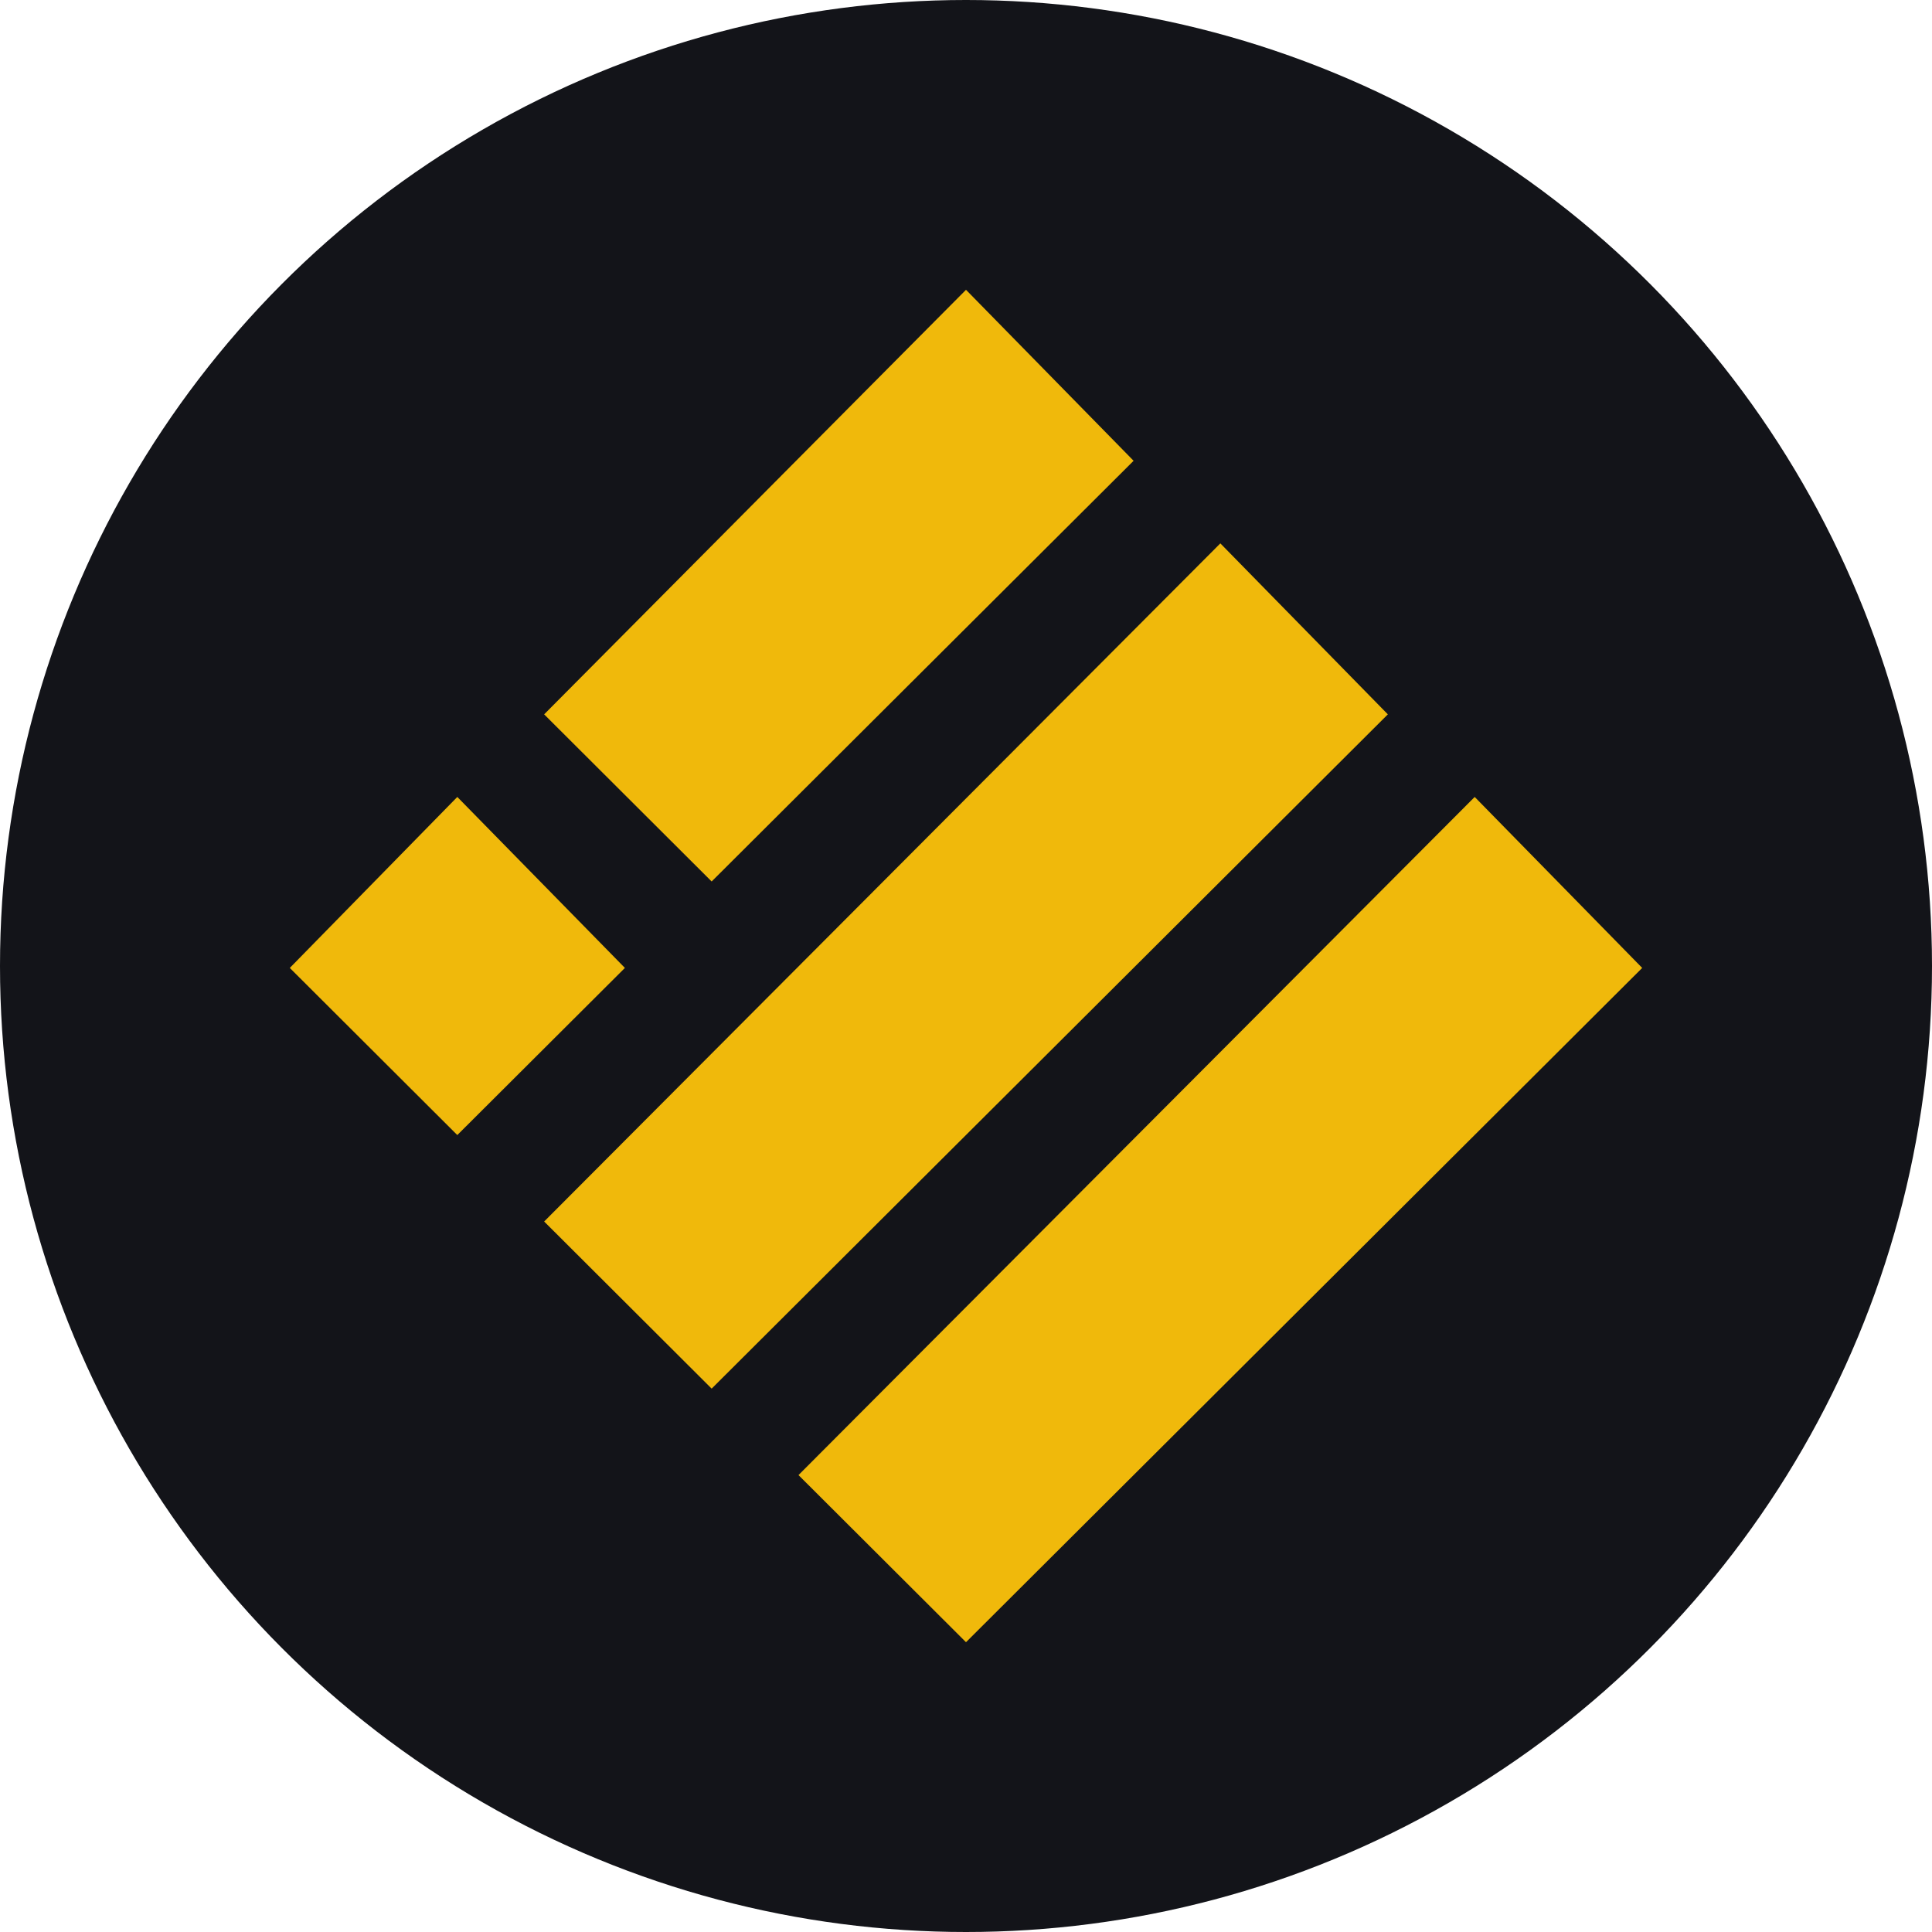
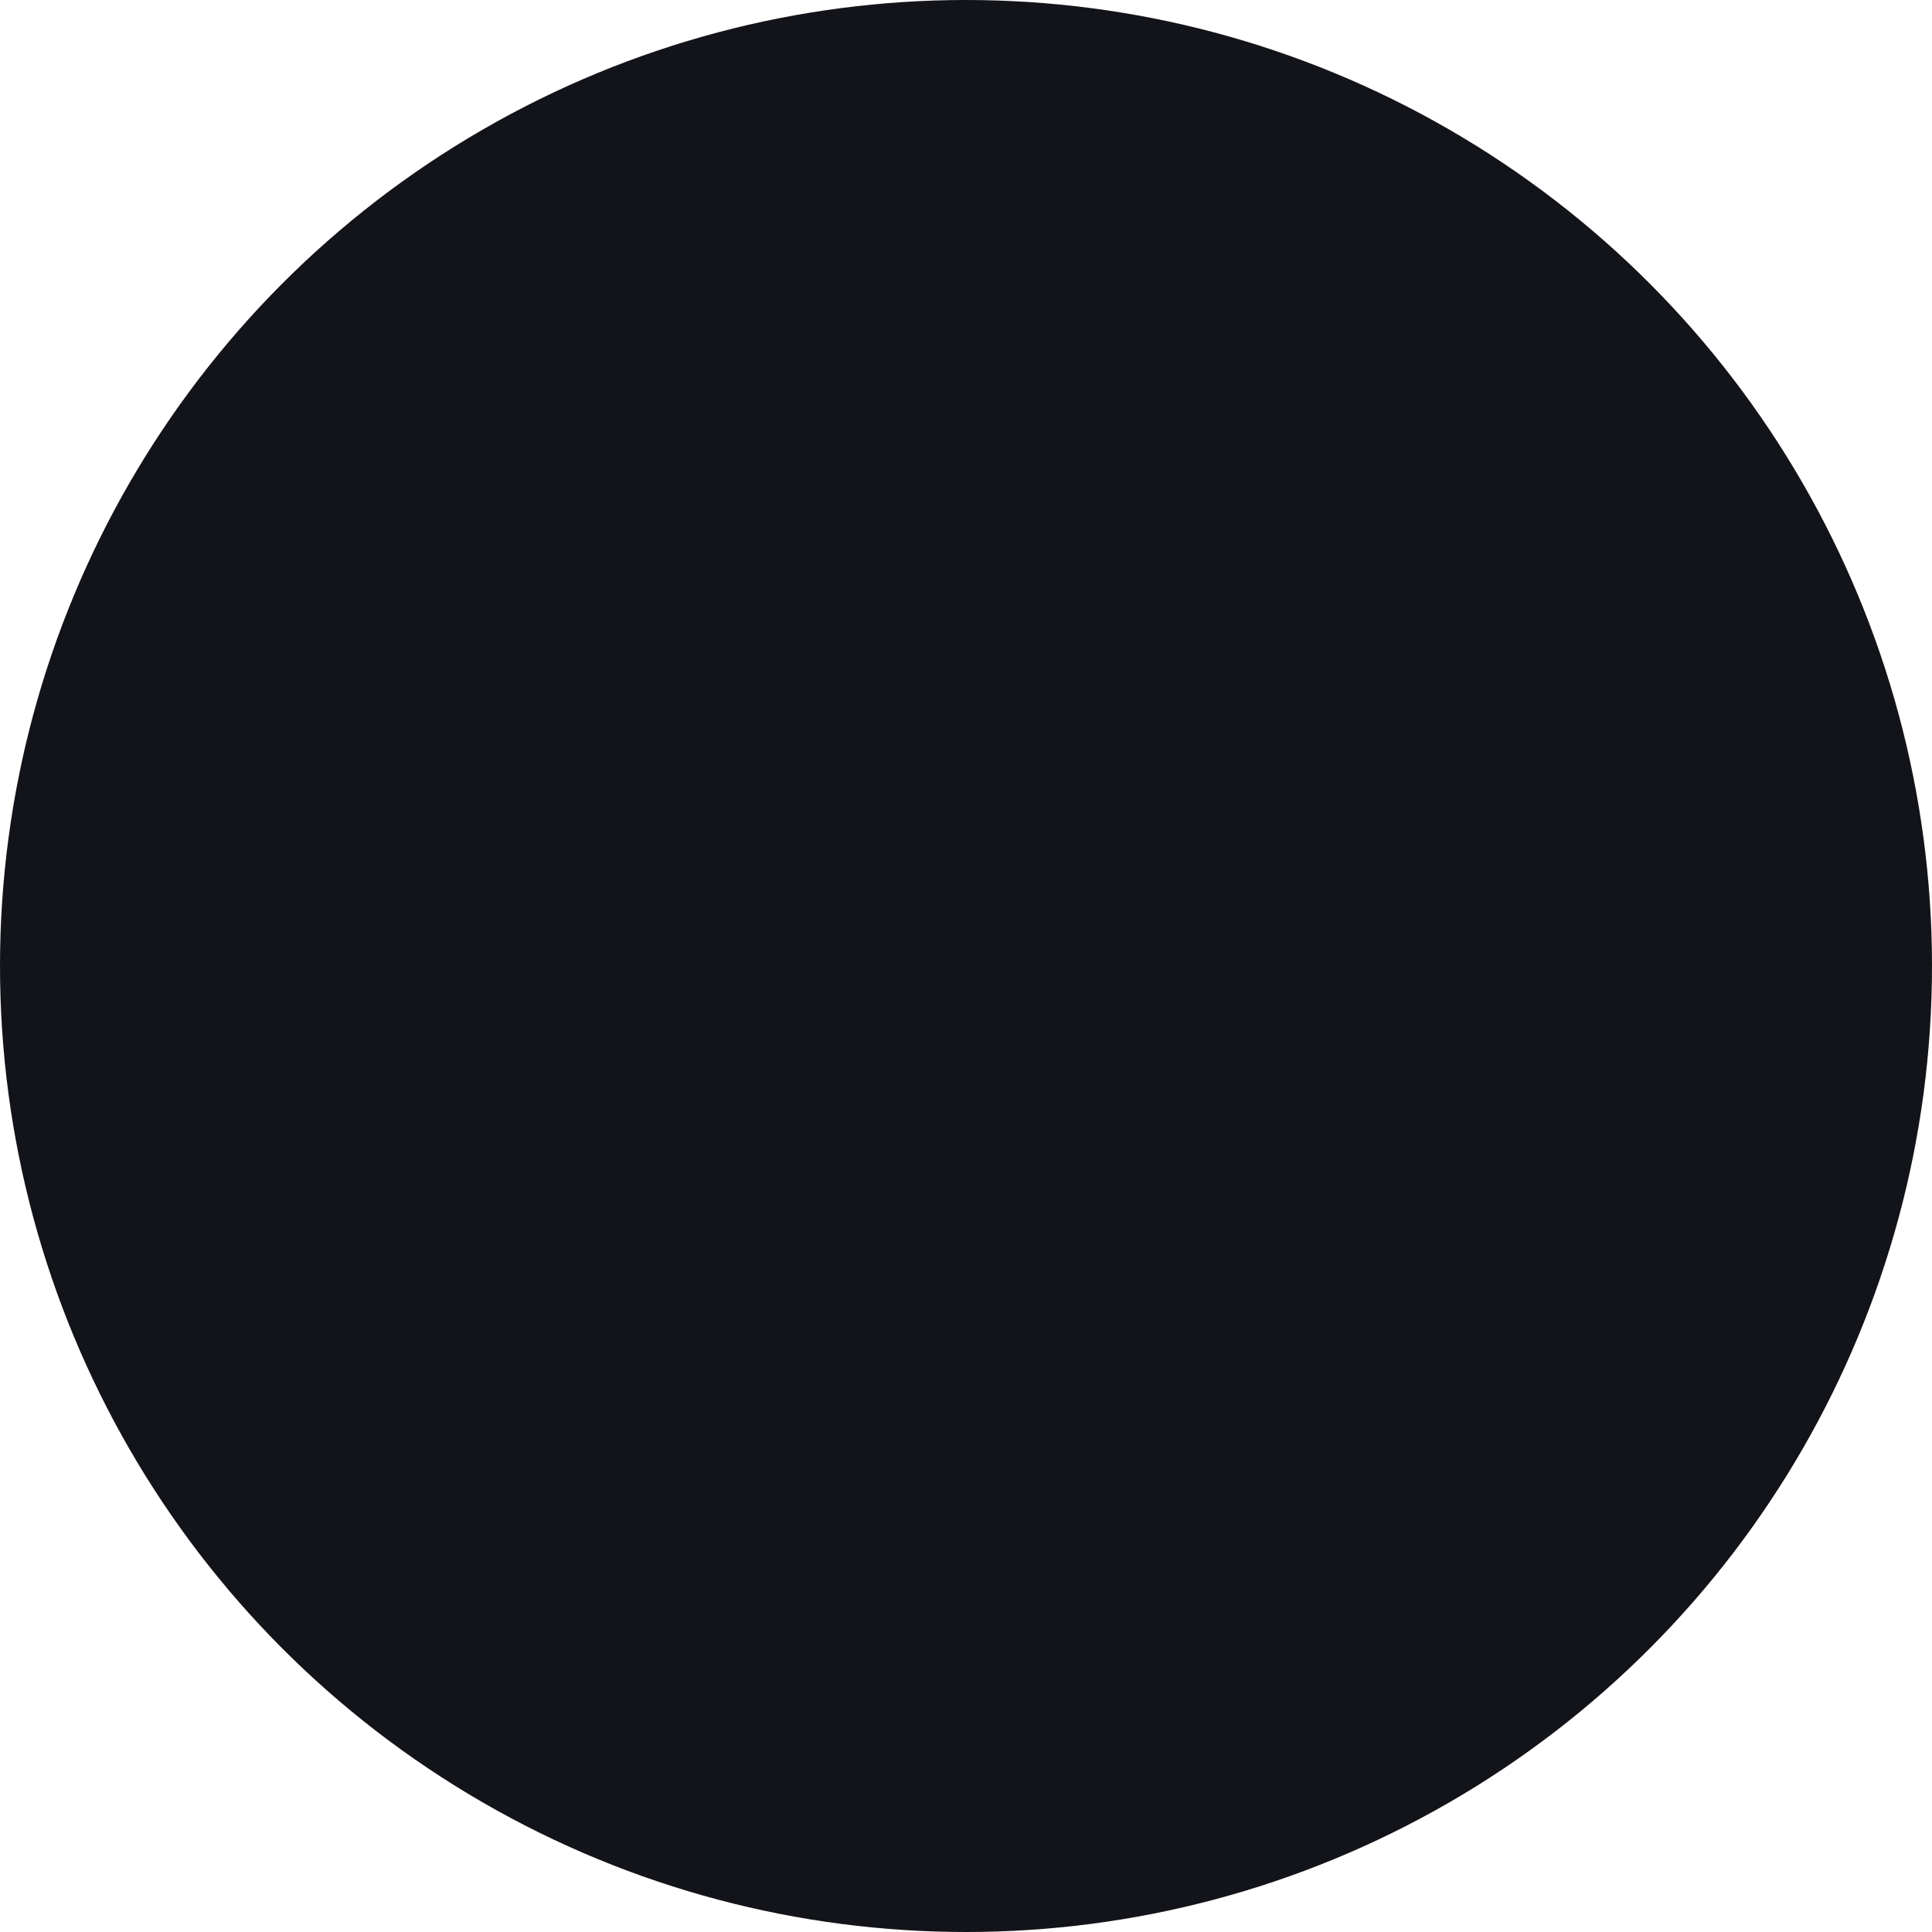
<svg xmlns="http://www.w3.org/2000/svg" width="20" height="20" fill="none">
  <circle cx="10" cy="10" r="10" fill="#131419" />
-   <path d="M10 3l1.735 1.77-4.368 4.355-1.734-1.73L10 3zm2.633 2.625l1.734 1.77-7 6.98-1.734-1.73 7-7.02zM4.734 8.25l1.735 1.77-1.735 1.73L3 10.02l1.734-1.77zm10.532 0L17 10.02 10 17l-1.734-1.73 7-7.02z" fill="#F0B90B" />
</svg>